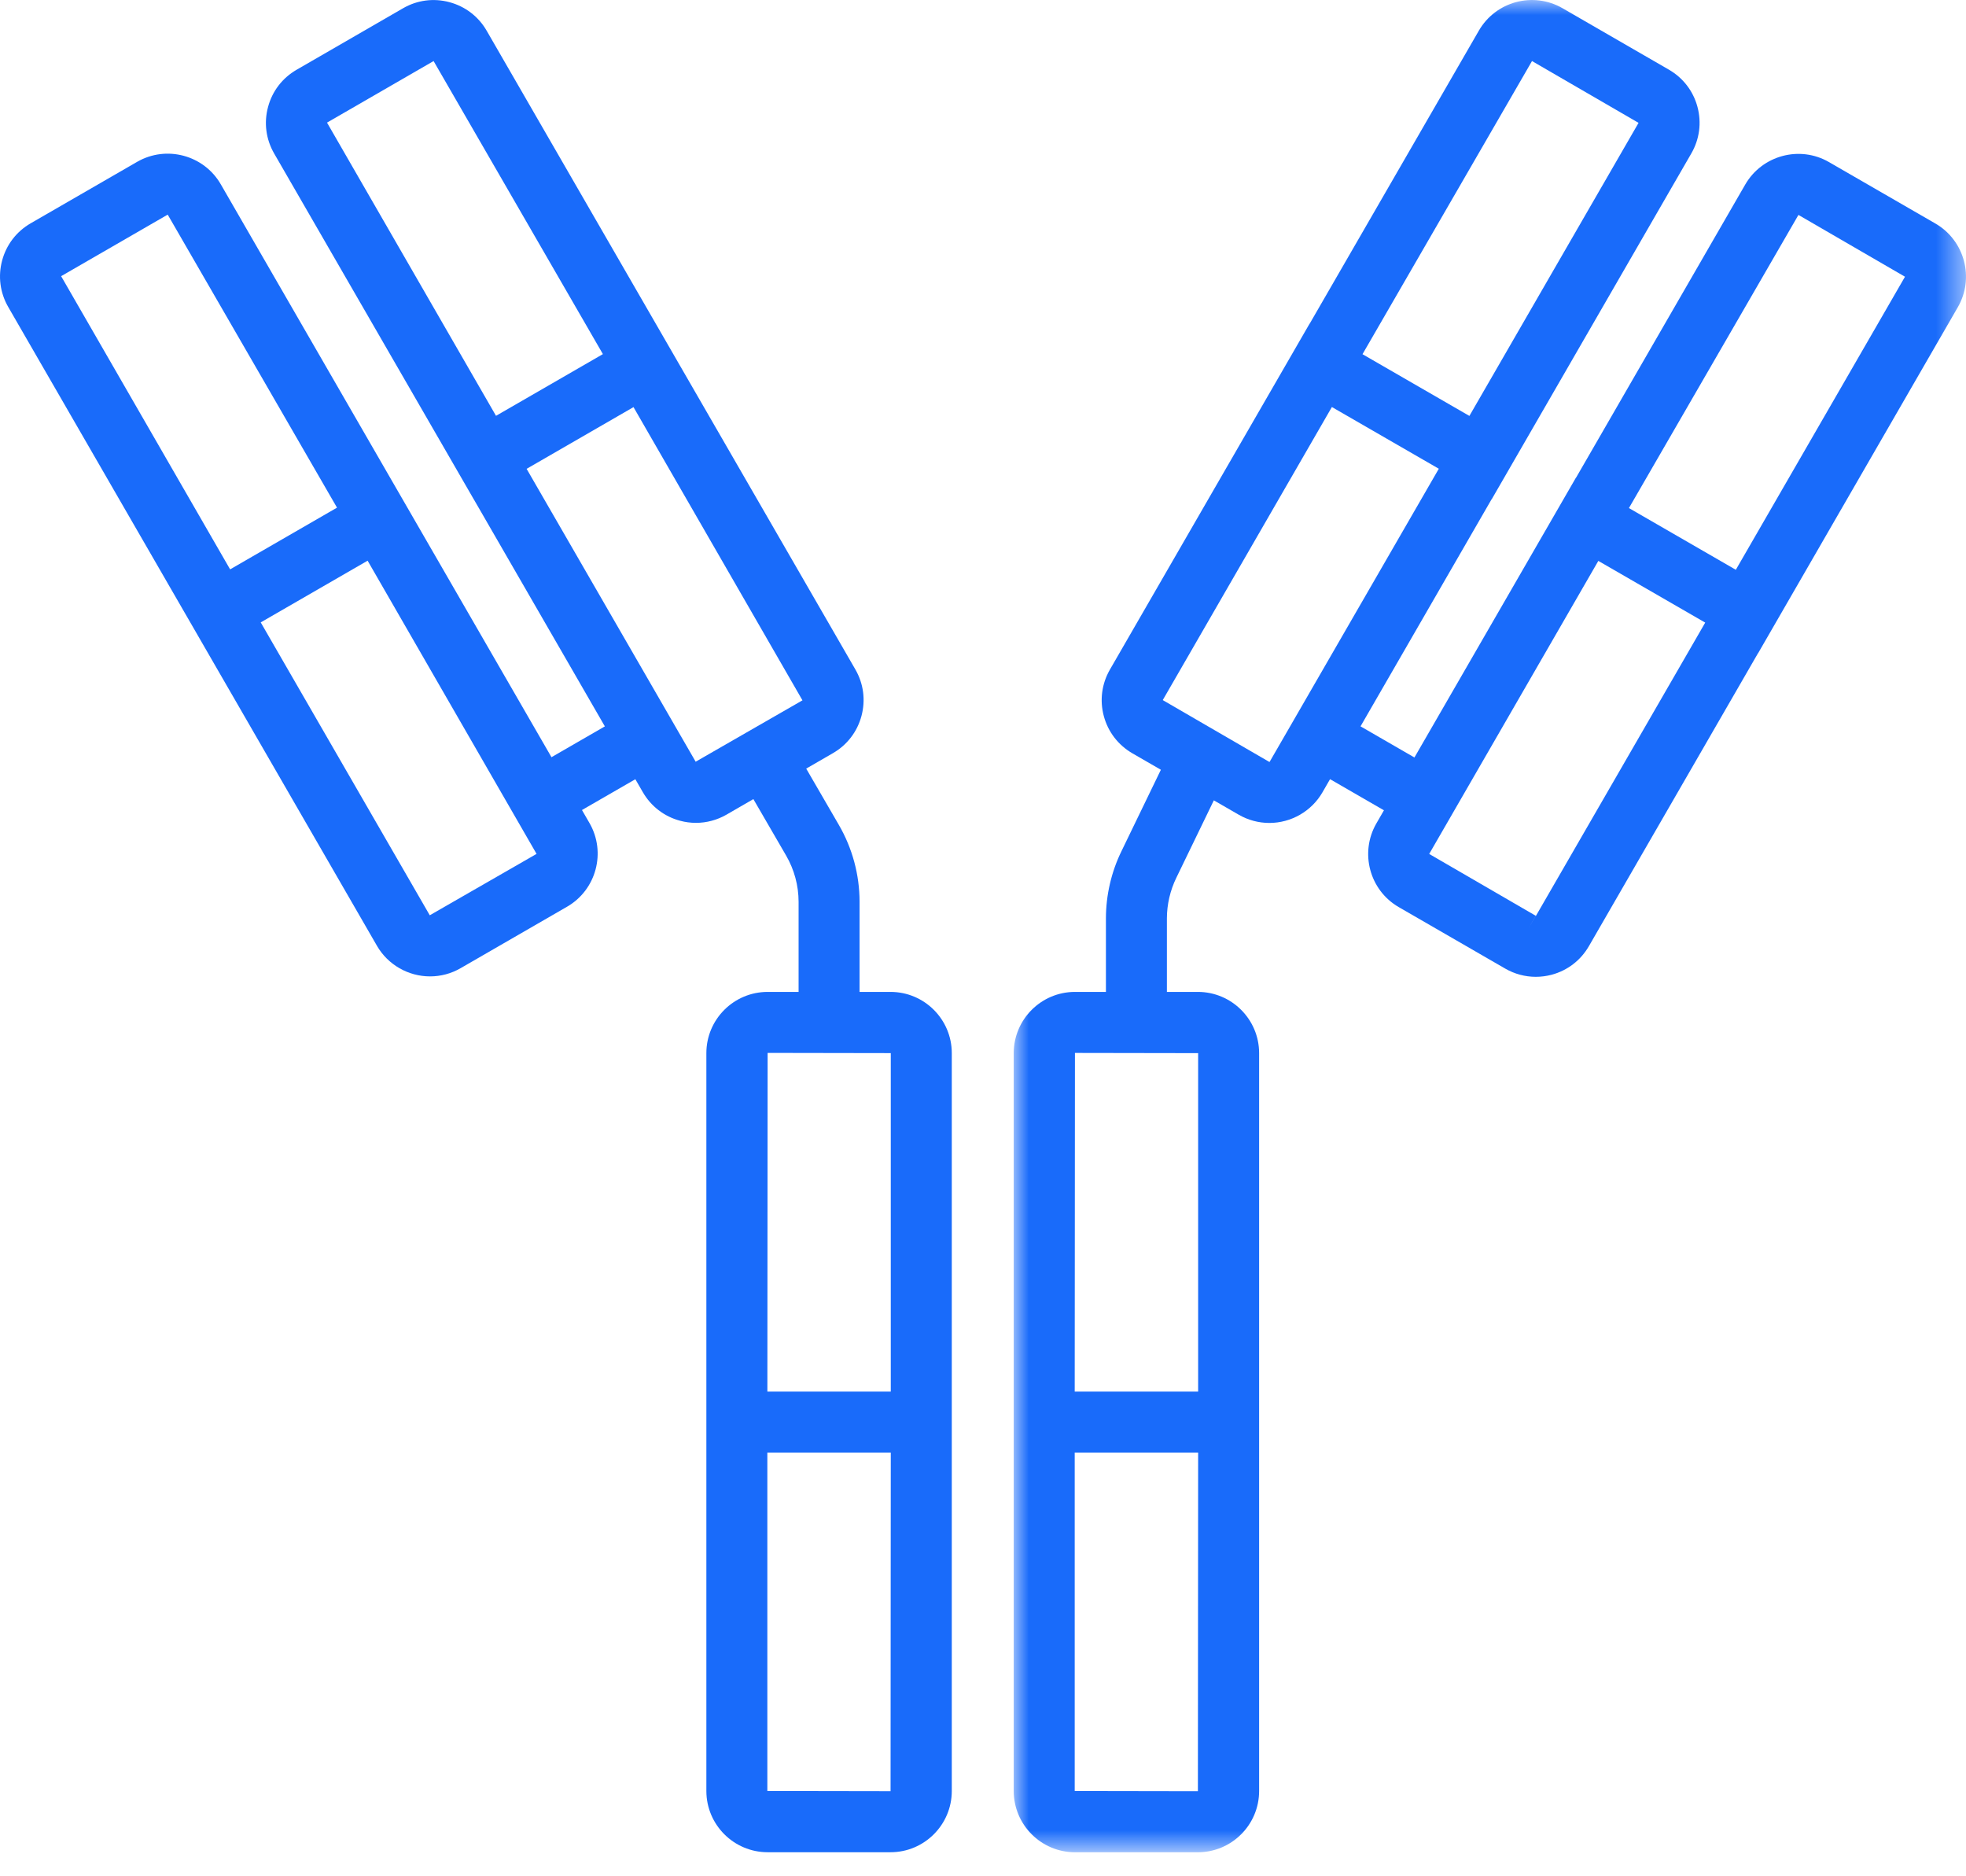
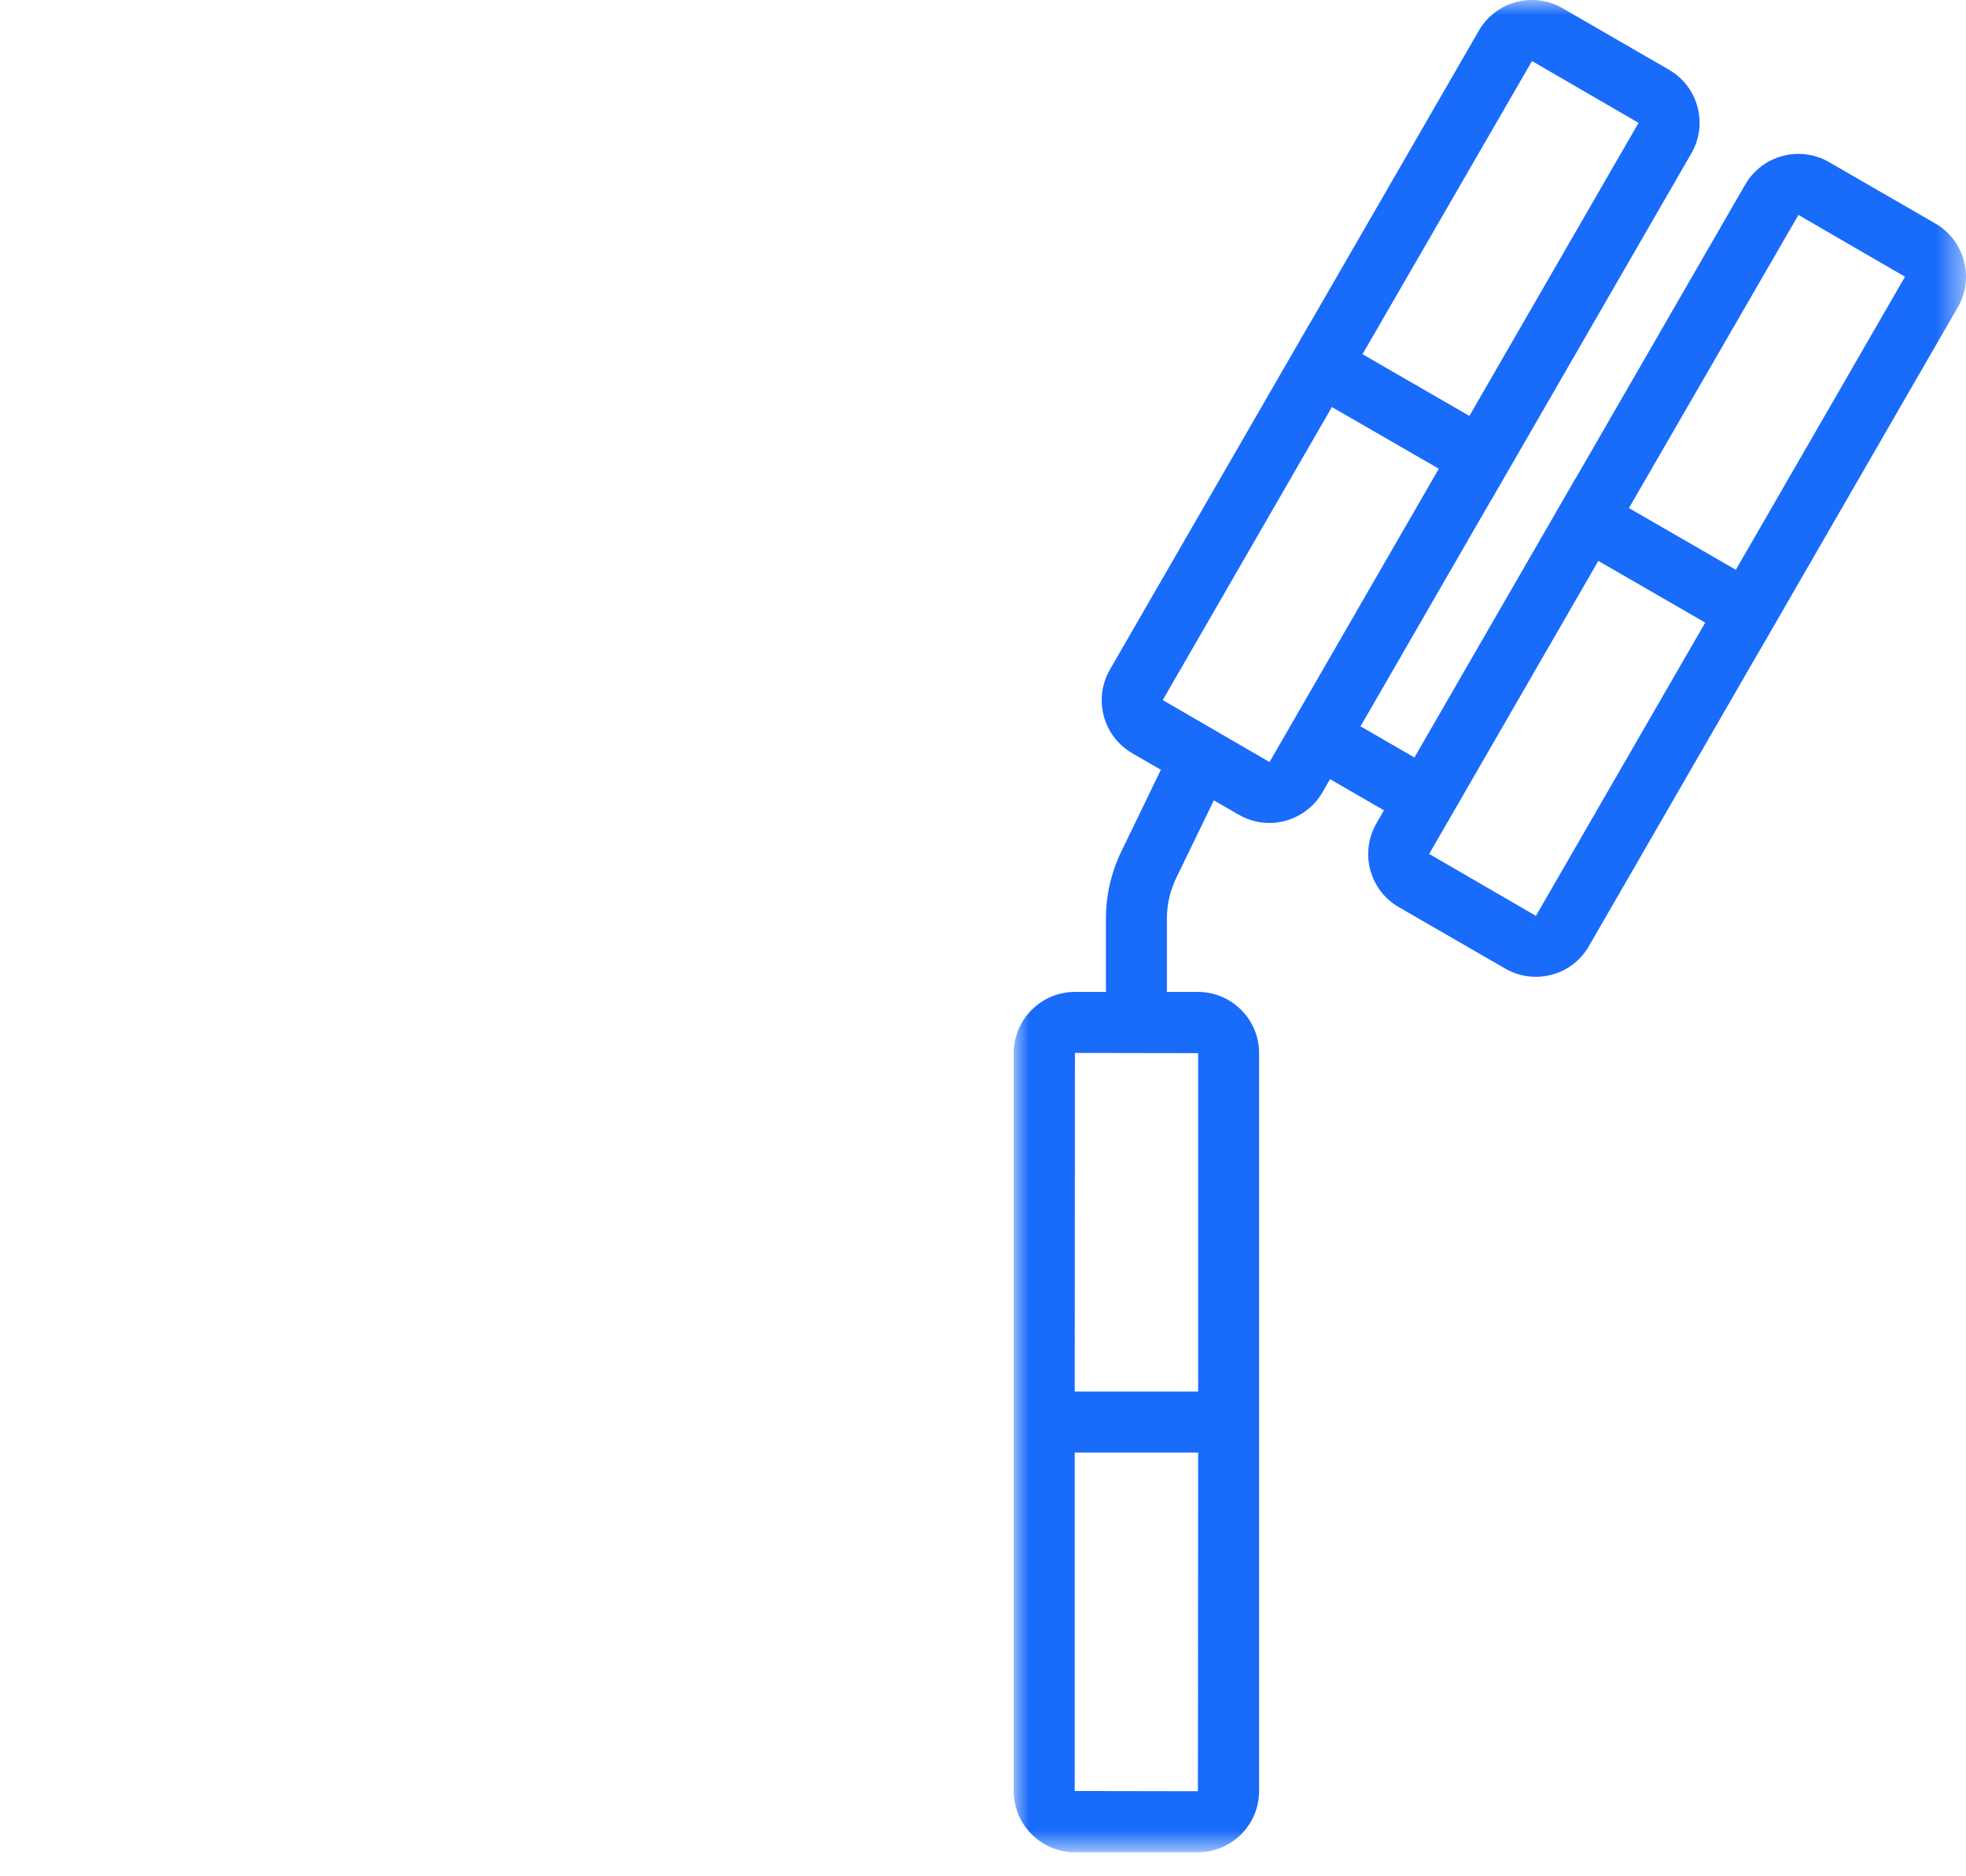
<svg xmlns="http://www.w3.org/2000/svg" xmlns:xlink="http://www.w3.org/1999/xlink" width="65px" height="62px" viewBox="0 0 65 62" version="1.1">
  <title>Antibodies-icon</title>
  <defs>
    <polygon id="path-1" points="0 0 31.484 0 31.484 61.224 0 61.224" />
  </defs>
  <g id="Page-1" stroke="none" stroke-width="1" fill="none" fill-rule="evenodd">
    <g id="Home" transform="translate(-306, -1312)">
      <g id="Group-26" transform="translate(233, 1084)">
        <g id="Group-19" transform="translate(0, 186)">
          <g id="Antibodies-icon" transform="translate(73, 42)">
-             <path d="M8.62,20.573 L12.154,18.533 L17.74,28.225 L14.209,30.254 L8.62,20.573 Z M7.608,18.82 L2.021,9.129 L5.54,7.097 C5.543,7.095 5.544,7.095 5.545,7.095 L11.142,16.78 L7.608,18.82 Z M17.411,15.497 L20.945,13.457 L26.531,23.149 L23,25.178 L17.411,15.497 Z M16.399,13.745 L10.812,4.053 L14.334,2.019 L14.336,2.019 L19.933,11.705 L16.399,13.745 Z M25.37,48.013 L29.451,48.013 L29.444,59.207 L25.37,59.2 L25.37,48.013 Z M25.371,45.997 L25.379,34.803 L29.451,34.81 L29.451,45.997 L25.371,45.997 Z M29.444,32.787 L28.419,32.787 L28.419,29.804 C28.418,28.914 28.181,28.037 27.735,27.268 L26.655,25.406 L27.539,24.895 C28.007,24.625 28.342,24.188 28.482,23.666 C28.622,23.143 28.551,22.598 28.281,22.13 L21.679,10.696 L21.679,10.696 L16.09,1.015 C15.82,0.547 15.383,0.212 14.86,0.072 C14.337,-0.069 13.792,0.003 13.324,0.274 L9.804,2.307 C9.336,2.578 9.001,3.014 8.862,3.536 C8.721,4.058 8.793,4.603 9.063,5.072 L15.664,16.505 L15.665,16.505 L19.998,24.01 L18.233,25.029 L12.888,15.772 L12.888,15.772 L7.299,6.091 C6.74,5.124 5.5,4.793 4.533,5.35 L1.013,7.382 C0.545,7.653 0.21,8.089 0.07,8.612 C-0.07,9.134 0.002,9.679 0.272,10.147 L6.873,21.581 L6.873,21.581 L12.463,31.263 C12.823,31.887 13.496,32.274 14.219,32.274 C14.572,32.274 14.921,32.181 15.228,32.003 L18.748,29.971 C19.715,29.413 20.047,28.172 19.49,27.206 L19.241,26.775 L21.006,25.757 L21.254,26.186 C21.525,26.654 21.961,26.989 22.483,27.129 C22.656,27.176 22.833,27.199 23.01,27.199 C23.362,27.199 23.711,27.105 24.019,26.928 L24.908,26.414 L25.99,28.279 C26.26,28.744 26.402,29.272 26.403,29.806 L26.403,32.787 L25.379,32.787 C24.262,32.787 23.354,33.694 23.354,34.81 L23.354,45.997 L23.354,48.013 L23.354,59.2 C23.354,60.316 24.262,61.224 25.379,61.224 L29.444,61.224 C30.56,61.224 31.468,60.316 31.468,59.2 L31.468,48.013 L31.468,45.997 L31.468,34.81 C31.468,33.694 30.56,32.787 29.444,32.787 L29.444,32.787 Z" id="Fill-1" fill="#196BFA" />
            <g id="Group-5" transform="translate(33.516, 0)">
              <mask id="mask-2" fill="white">
                <use xlink:href="#path-1" />
              </mask>
              <g id="Clip-4" />
-               <path d="M2.016,48.014 L6.097,48.014 L6.089,59.208 L2.016,59.201 L2.016,48.014 Z M6.097,45.998 L2.016,45.998 L2.024,34.804 L6.097,34.811 L6.097,45.998 Z M11.531,11.708 L17.135,2.018 L20.658,4.061 L15.065,13.748 L11.531,11.708 Z M4.927,23.141 L10.519,13.454 L14.054,15.494 L8.462,25.18 C8.459,25.185 8.452,25.185 8.449,25.184 L4.927,23.141 Z M13.736,28.227 L19.328,18.54 L22.862,20.58 L17.267,30.27 C17.261,30.272 17.261,30.271 17.261,30.271 L17.009,30.703 L17.259,30.27 L13.736,28.227 Z M20.34,16.794 L25.944,7.104 L29.467,9.147 L23.874,18.834 L20.34,16.794 Z M30.473,7.389 L26.953,5.357 C25.988,4.8 24.746,5.132 24.186,6.098 L18.593,15.787 L18.59,15.785 L13.248,25.038 L11.466,24.009 L15.8,16.501 L15.803,16.503 L22.404,5.069 C22.674,4.601 22.746,4.056 22.606,3.534 C22.467,3.012 22.132,2.575 21.663,2.304 L18.143,0.271 C17.175,-0.287 15.936,0.046 15.378,1.013 L9.784,10.701 L9.781,10.7 L3.18,22.133 C2.91,22.601 2.838,23.147 2.978,23.669 C3.118,24.191 3.453,24.627 3.921,24.899 L4.865,25.444 L3.562,28.135 C3.226,28.823 3.049,29.591 3.048,30.356 L3.048,32.787 L2.024,32.787 C0.908,32.787 0,33.695 0,34.811 L0,45.998 L0,48.014 L0,59.201 C0,60.317 0.908,61.225 2.024,61.225 L6.089,61.225 C7.205,61.225 8.113,60.317 8.113,59.201 L8.113,48.014 L8.113,45.998 L8.113,34.811 C8.113,33.695 7.205,32.787 6.089,32.787 L5.064,32.787 L5.064,30.357 C5.065,29.896 5.172,29.433 5.375,29.016 L6.616,26.455 L7.441,26.931 C7.748,27.108 8.097,27.202 8.451,27.202 C9.174,27.202 9.847,26.814 10.207,26.19 L10.458,25.755 L12.24,26.784 L11.989,27.219 C11.432,28.186 11.764,29.427 12.73,29.984 L16.251,32.017 C16.559,32.195 16.908,32.288 17.26,32.288 C17.436,32.288 17.614,32.265 17.787,32.219 C18.308,32.079 18.745,31.744 19.016,31.275 L24.61,21.587 L24.612,21.589 L31.213,10.155 C31.771,9.189 31.439,7.948 30.473,7.389 L30.473,7.389 Z" id="Fill-3" fill="#196BFA" mask="url(#mask-2)" />
+               <path d="M2.016,48.014 L6.097,48.014 L6.089,59.208 L2.016,59.201 L2.016,48.014 Z M6.097,45.998 L2.016,45.998 L2.024,34.804 L6.097,34.811 Z M11.531,11.708 L17.135,2.018 L20.658,4.061 L15.065,13.748 L11.531,11.708 Z M4.927,23.141 L10.519,13.454 L14.054,15.494 L8.462,25.18 C8.459,25.185 8.452,25.185 8.449,25.184 L4.927,23.141 Z M13.736,28.227 L19.328,18.54 L22.862,20.58 L17.267,30.27 C17.261,30.272 17.261,30.271 17.261,30.271 L17.009,30.703 L17.259,30.27 L13.736,28.227 Z M20.34,16.794 L25.944,7.104 L29.467,9.147 L23.874,18.834 L20.34,16.794 Z M30.473,7.389 L26.953,5.357 C25.988,4.8 24.746,5.132 24.186,6.098 L18.593,15.787 L18.59,15.785 L13.248,25.038 L11.466,24.009 L15.8,16.501 L15.803,16.503 L22.404,5.069 C22.674,4.601 22.746,4.056 22.606,3.534 C22.467,3.012 22.132,2.575 21.663,2.304 L18.143,0.271 C17.175,-0.287 15.936,0.046 15.378,1.013 L9.784,10.701 L9.781,10.7 L3.18,22.133 C2.91,22.601 2.838,23.147 2.978,23.669 C3.118,24.191 3.453,24.627 3.921,24.899 L4.865,25.444 L3.562,28.135 C3.226,28.823 3.049,29.591 3.048,30.356 L3.048,32.787 L2.024,32.787 C0.908,32.787 0,33.695 0,34.811 L0,45.998 L0,48.014 L0,59.201 C0,60.317 0.908,61.225 2.024,61.225 L6.089,61.225 C7.205,61.225 8.113,60.317 8.113,59.201 L8.113,48.014 L8.113,45.998 L8.113,34.811 C8.113,33.695 7.205,32.787 6.089,32.787 L5.064,32.787 L5.064,30.357 C5.065,29.896 5.172,29.433 5.375,29.016 L6.616,26.455 L7.441,26.931 C7.748,27.108 8.097,27.202 8.451,27.202 C9.174,27.202 9.847,26.814 10.207,26.19 L10.458,25.755 L12.24,26.784 L11.989,27.219 C11.432,28.186 11.764,29.427 12.73,29.984 L16.251,32.017 C16.559,32.195 16.908,32.288 17.26,32.288 C17.436,32.288 17.614,32.265 17.787,32.219 C18.308,32.079 18.745,31.744 19.016,31.275 L24.61,21.587 L24.612,21.589 L31.213,10.155 C31.771,9.189 31.439,7.948 30.473,7.389 L30.473,7.389 Z" id="Fill-3" fill="#196BFA" mask="url(#mask-2)" />
            </g>
          </g>
        </g>
      </g>
    </g>
  </g>
</svg>